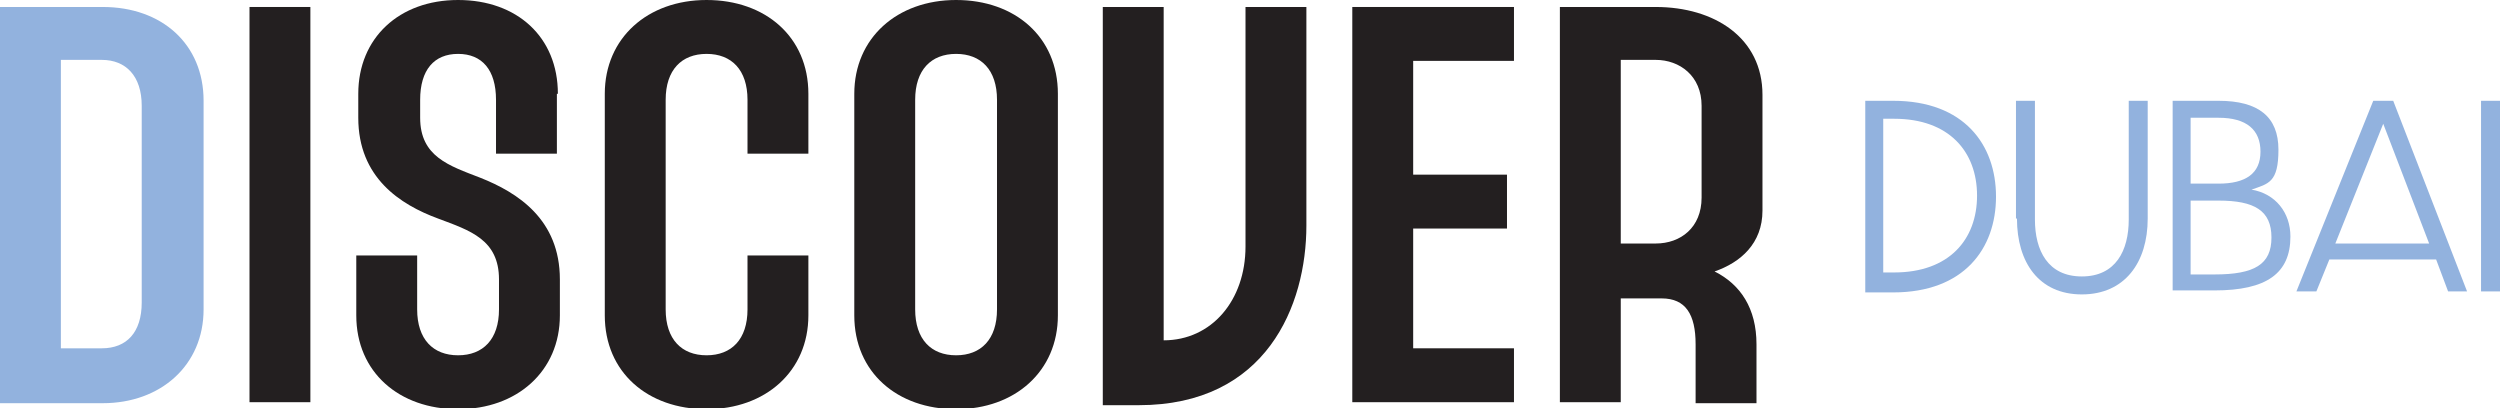
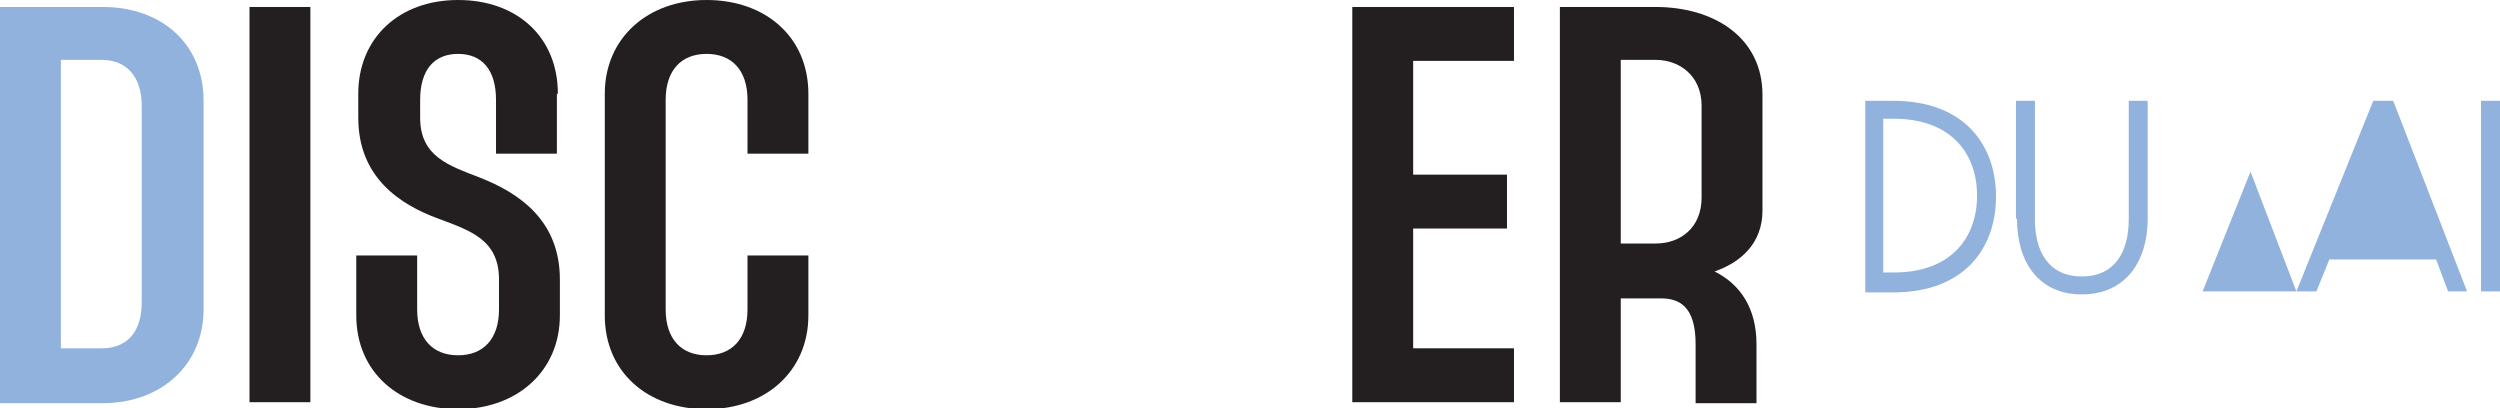
<svg xmlns="http://www.w3.org/2000/svg" version="1.1" viewBox="0 0 250.5 40.9">
  <defs>
    <style>
      .cls-1 {
        fill: #231f20;
      }

      .cls-2 {
        fill: #92b2de;
      }
    </style>
  </defs>
  <g>
    <g id="Layer_1">
      <g>
        <path class="cls-2" d="M186.9,10.1h2.8c7.1,0,10.3,4.4,10.3,9.6s-3.2,9.6-10.3,9.6h-2.8V10.1ZM189.8,27.3c5.5,0,8.3-3.3,8.3-7.7s-2.8-7.7-8.3-7.7h-1.1v15.4h1.1Z" />
        <path class="cls-2" d="M202,21.9v-11.8h1.9v11.9c0,3.1,1.3,5.7,4.7,5.7s4.7-2.6,4.7-5.7v-11.9h1.9v11.8c0,4.4-2.3,7.6-6.6,7.6s-6.5-3.2-6.5-7.6Z" />
-         <path class="cls-2" d="M217.7,10.1h4.6c4,0,6,1.6,6,4.9s-1,3.4-2.7,4c2.4.4,3.9,2.3,3.9,4.7,0,3.7-2.4,5.4-7.6,5.4h-4.2V10.1ZM222.3,18.4c2.7,0,4.2-1,4.2-3.2s-1.4-3.4-4.2-3.4h-2.8v6.6h2.8ZM221.9,27.5c4,0,5.7-1,5.7-3.7s-1.7-3.7-5.3-3.7h-2.8v7.4h2.4Z" />
-         <path class="cls-2" d="M230.1,29.2l7.7-19.1h2l7.4,19.1h-1.9l-1.2-3.2h-10.7l-1.3,3.2h-2ZM243.4,24.4l-4.6-12-4.8,12h9.4Z" />
+         <path class="cls-2" d="M230.1,29.2l7.7-19.1h2l7.4,19.1h-1.9l-1.2-3.2h-10.7l-1.3,3.2h-2Zl-4.6-12-4.8,12h9.4Z" />
        <path class="cls-2" d="M248.6,10.1h1.9v19.1h-1.9V10.1Z" />
      </g>
      <path class="cls-2" d="M10.3.7c5.9,0,10.1,3.7,10.1,9.4v20.9c0,5.6-4.3,9.4-10.1,9.4H0V.7h10.3ZM6.1,34.9h4.1c2.5,0,4-1.6,4-4.6V10.6c0-3-1.6-4.6-4-4.6h-4.1v28.8Z" />
      <g>
        <path class="cls-1" d="M31.1,40.3h-6.1V.7h6.1v39.6Z" />
        <path class="cls-1" d="M55.8,9.4v6h-6.1v-5.4c0-3-1.4-4.6-3.8-4.6s-3.8,1.6-3.8,4.6v1.8c0,3.9,2.9,4.8,6,6,3.8,1.5,8,4.2,8,10.2v3.6c0,5.6-4.3,9.4-10.2,9.4s-10.2-3.7-10.2-9.4v-6h6.1v5.4c0,3,1.6,4.6,4.1,4.6s4.1-1.6,4.1-4.6v-3c0-4-2.9-4.9-6.1-6.1-3.8-1.4-8-4.1-8-10.1v-2.4c0-5.6,4.1-9.4,10-9.4s10,3.7,10,9.4Z" />
        <path class="cls-1" d="M81,9.4v6h-6.1v-5.4c0-3-1.6-4.6-4.1-4.6s-4.1,1.6-4.1,4.6v21c0,3,1.6,4.6,4.1,4.6s4.1-1.6,4.1-4.6v-5.4h6.1v6c0,5.6-4.3,9.4-10.2,9.4s-10.2-3.7-10.2-9.4V9.4c0-5.6,4.3-9.4,10.2-9.4s10.2,3.7,10.2,9.4Z" />
-         <path class="cls-1" d="M106,9.4v22.2c0,5.6-4.3,9.4-10.2,9.4s-10.2-3.7-10.2-9.4V9.4c0-5.6,4.3-9.4,10.2-9.4s10.2,3.7,10.2,9.4ZM91.7,10v21c0,3,1.6,4.6,4.1,4.6s4.1-1.6,4.1-4.6V10c0-3-1.6-4.6-4.1-4.6s-4.1,1.6-4.1,4.6Z" />
-         <path class="cls-1" d="M116.6,34.1c4.8,0,8.2-4,8.2-9.4V.7h6.1v21.9c0,8-4,18-16.8,18h-3.6V.7h6.1v33.5Z" />
        <path class="cls-1" d="M151.7,40.3h-16.2V.7h16.2v5.4h-10.1v11.4h9.4v5.4h-9.4v12h10.1v5.4Z" />
        <path class="cls-1" d="M165.9.7c5.9,0,10.7,3.1,10.7,8.8v11.6c0,3.3-2.2,5.2-4.8,6.1,2.6,1.3,4.2,3.7,4.2,7.3v5.9h-6.1v-5.9c0-3-1-4.6-3.4-4.6h-4.1v10.4h-6.1V.7h9.7ZM162.4,24.4h3.5c2.5,0,4.6-1.6,4.6-4.6v-9.2c0-3-2.2-4.6-4.6-4.6h-3.5v18.4Z" />
      </g>
    </g>
  </g>
</svg>